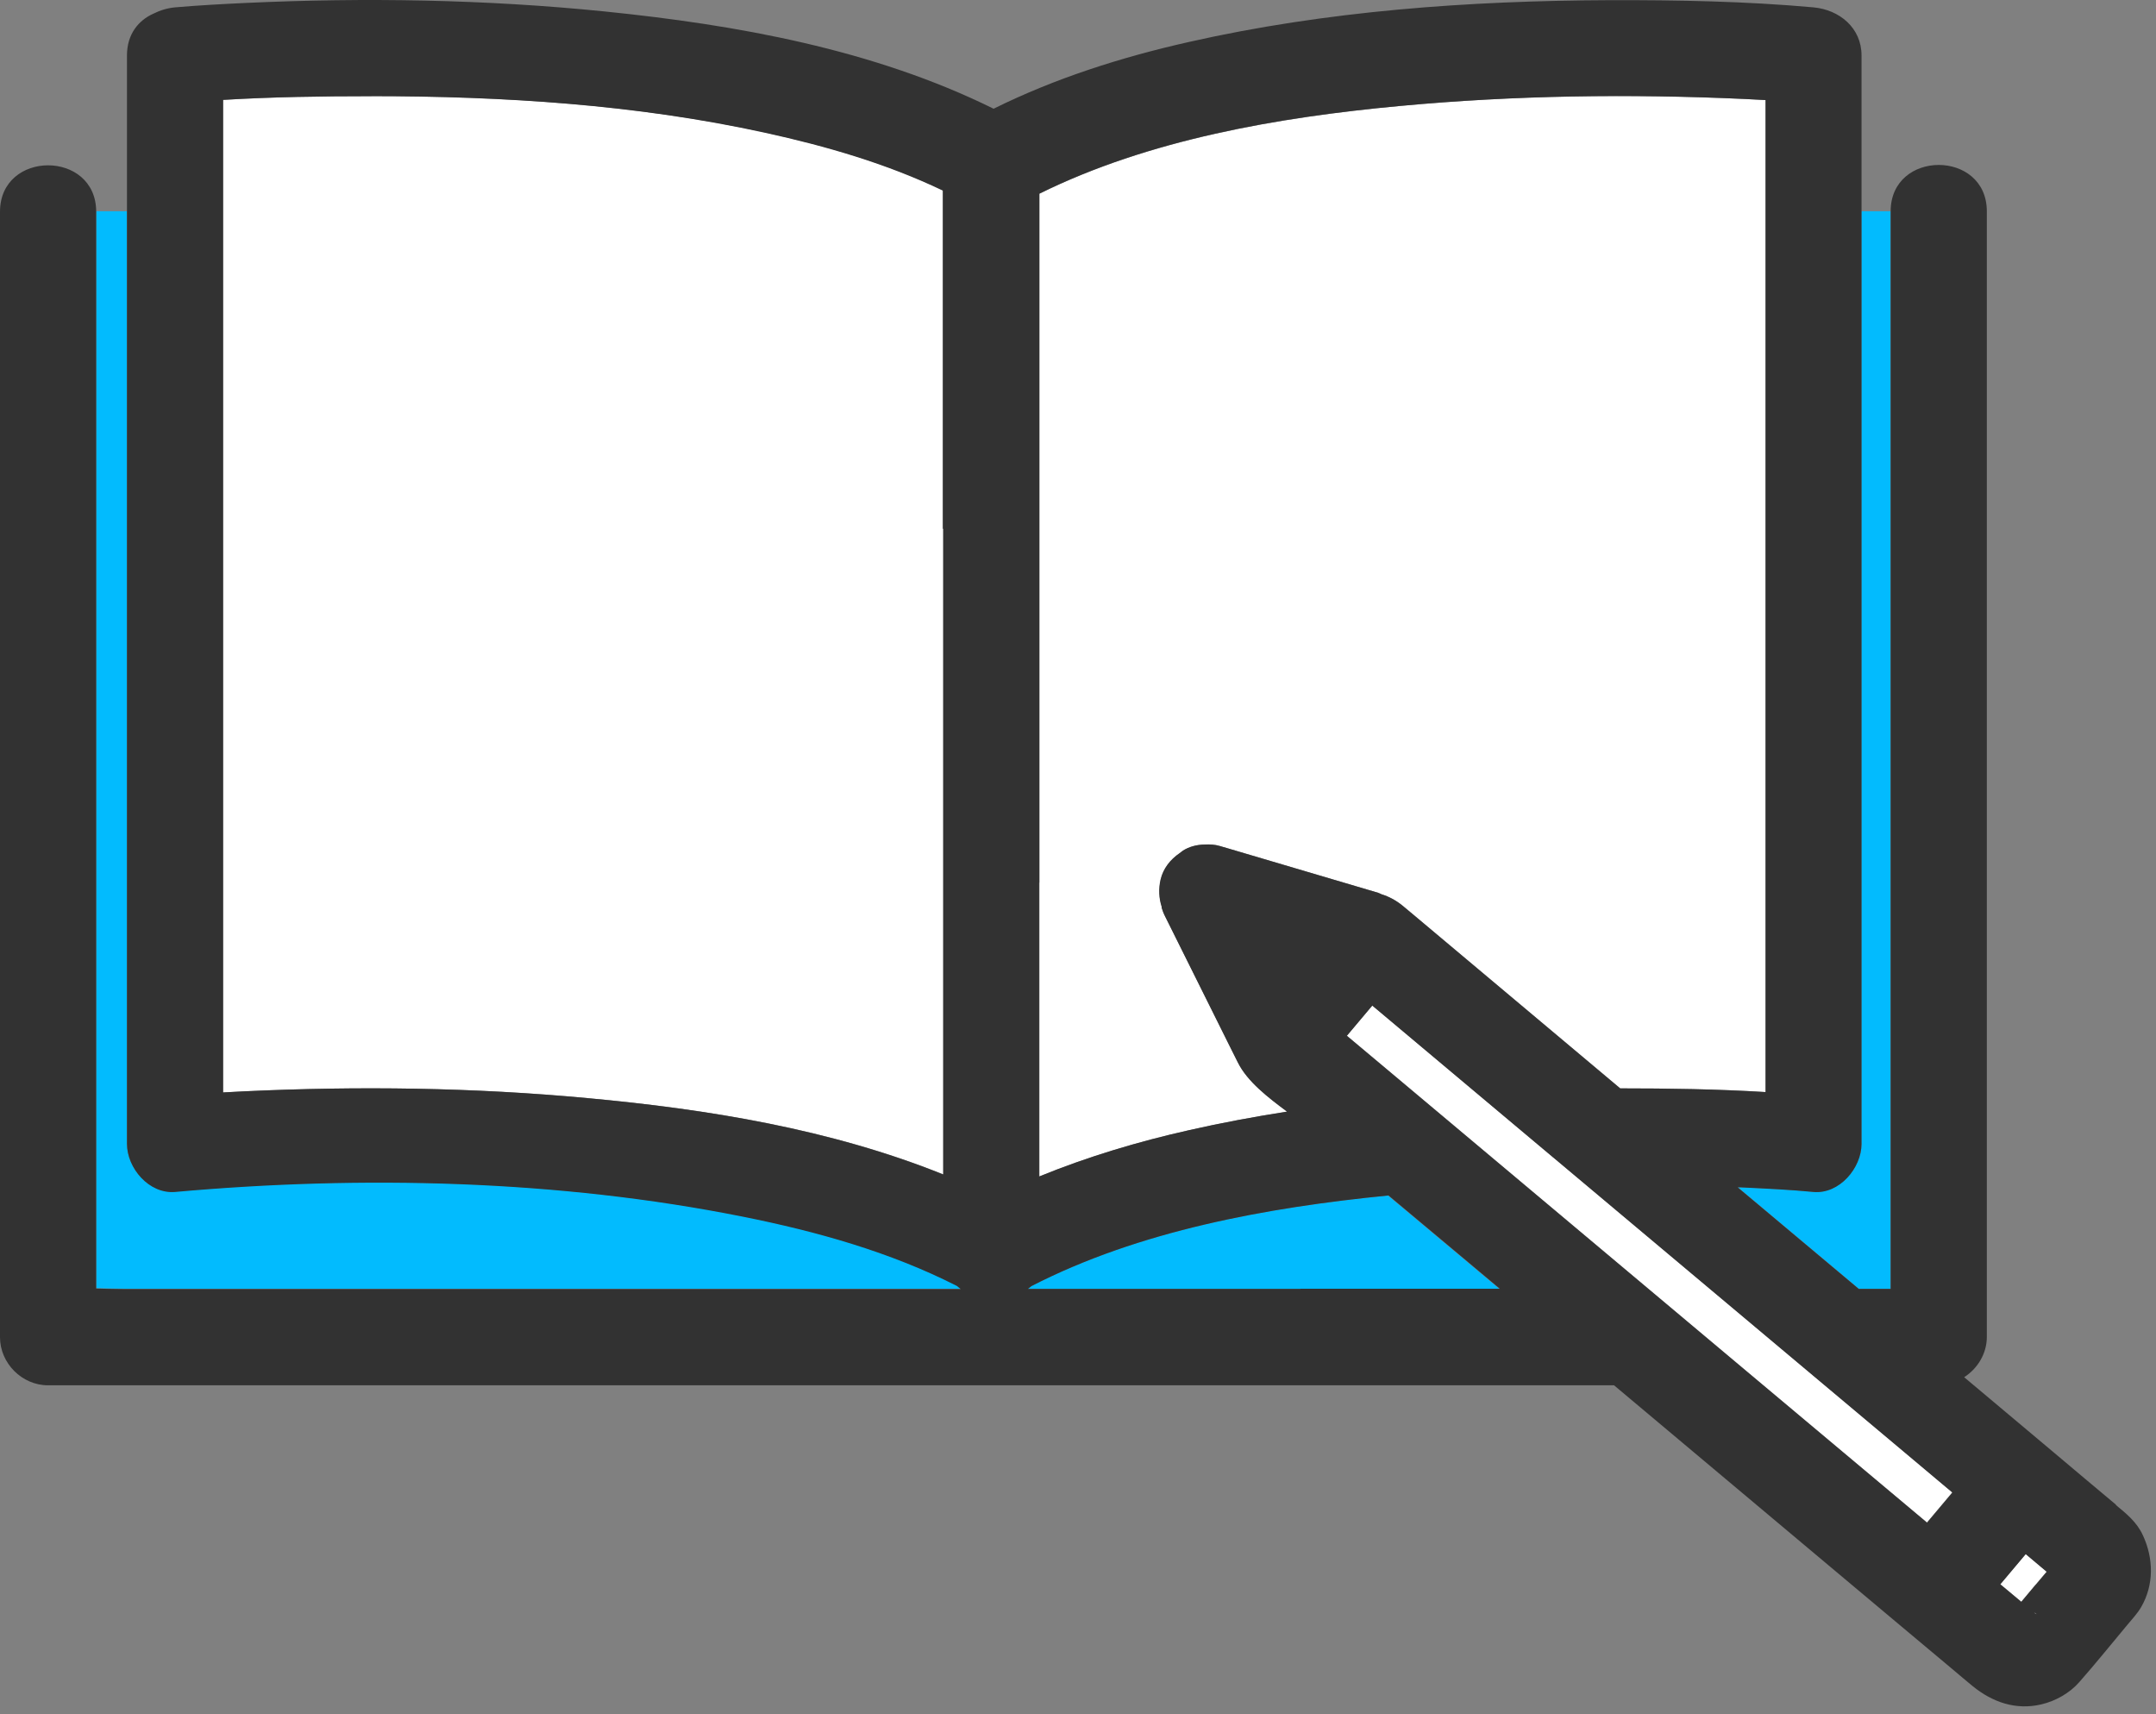
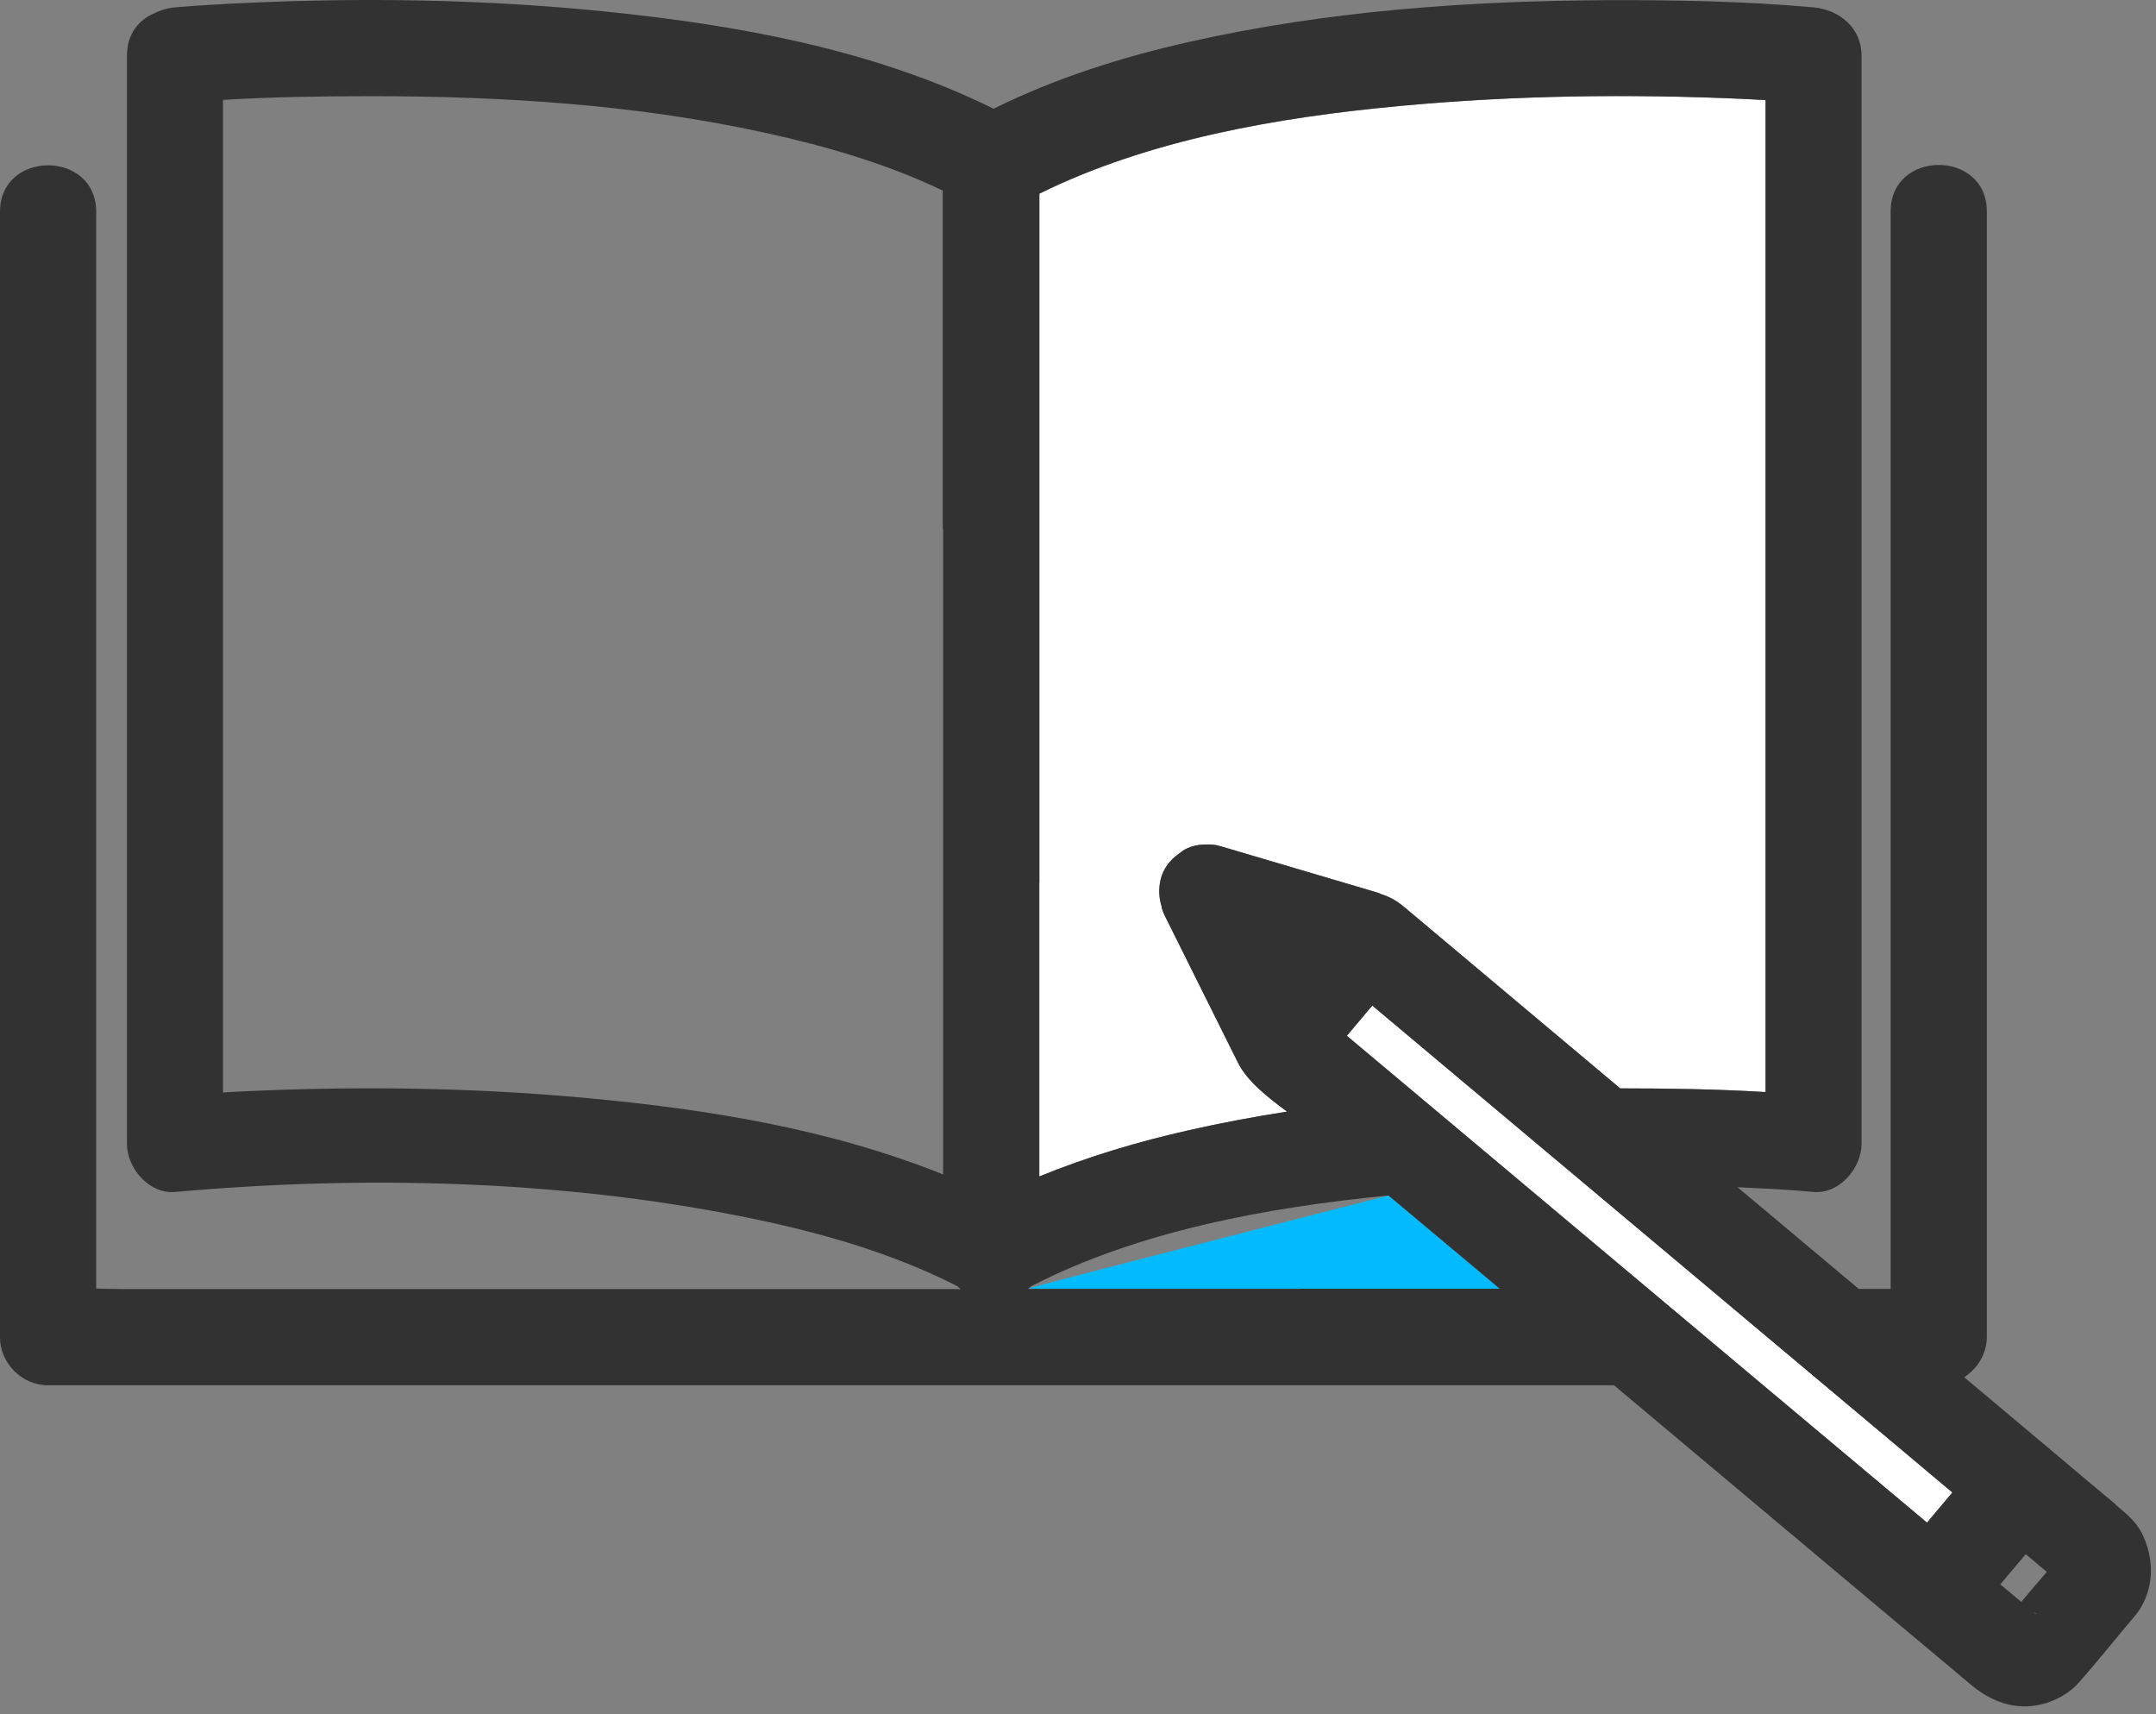
<svg xmlns="http://www.w3.org/2000/svg" width="117" height="93" viewBox="0 0 117 93" fill="none">
  <rect x="0" y="0" width="117" height="93" fill="#808080" stroke="none" />
-   <path d="M75.34 64.859C68.76 65.509 61.82 66.769 55.96 69.779C55.9 69.839 55.83 69.879 55.77 69.929H81.37C80.65 69.319 79.92 68.719 79.2 68.109C77.91 67.029 76.62 65.949 75.33 64.869L75.34 64.859Z" fill="#02BBFE" />
-   <path d="M101.02 62.049C101.02 63.359 99.82 64.779 98.41 64.659C97.16 64.549 95.9 64.479 94.65 64.419C94.53 64.419 94.42 64.419 94.3 64.409C94.75 64.789 95.21 65.169 95.66 65.549C97.4 67.009 99.13 68.459 100.87 69.919H102.6V11.459H101.01V62.039L101.02 62.049Z" fill="#02BBFE" />
-   <path d="M5.22 51.859V69.889C5.75 69.899 6.29 69.919 6.81 69.919H52.14C52.07 69.859 52 69.809 51.93 69.749C48.29 67.899 44.31 66.779 40.31 65.989C30.31 63.999 19.65 63.739 9.5 64.649C8.09 64.779 6.89 63.359 6.89 62.039V11.459H5.22V51.849V51.859Z" fill="#02BBFE" />
-   <path d="M20.15 5.219C17.48 5.219 14.79 5.259 12.12 5.419V59.269C12.5 59.249 12.88 59.229 13.26 59.209C19.47 58.919 25.71 58.999 31.91 59.579C38.42 60.179 45.09 61.259 51.2 63.719V10.329C48.16 8.879 44.91 7.929 41.54 7.189C34.55 5.669 27.34 5.219 20.17 5.209L20.15 5.219Z" fill="white" />
+   <path d="M75.34 64.859C55.9 69.839 55.83 69.879 55.77 69.929H81.37C80.65 69.319 79.92 68.719 79.2 68.109C77.91 67.029 76.62 65.949 75.33 64.869L75.34 64.859Z" fill="#02BBFE" />
  <path d="M69.85 60.309C68.84 59.549 67.7 58.689 67.18 57.639C67.03 57.339 66.88 57.039 66.73 56.739C65.57 54.399 64.4 52.069 63.24 49.729C63.16 49.569 63.1 49.419 63.05 49.259C63.05 49.259 63.05 49.249 63.05 49.239C63.05 49.229 63.05 49.219 63.05 49.199C62.9 48.739 62.88 48.229 62.99 47.719C63.13 47.119 63.52 46.629 64.02 46.289C64.08 46.249 64.13 46.199 64.19 46.159C64.54 45.929 64.96 45.829 65.38 45.819C65.66 45.799 65.93 45.819 66.2 45.899C66.56 46.009 66.93 46.119 67.29 46.219C69.79 46.959 72.3 47.699 74.8 48.439C74.86 48.459 74.92 48.489 74.98 48.519C75.37 48.639 75.75 48.839 76.11 49.129C76.29 49.279 76.47 49.429 76.65 49.579C80.41 52.739 84.17 55.889 87.93 59.049C90.56 59.049 93.19 59.089 95.82 59.249V5.429C95.44 5.409 95.05 5.389 94.67 5.369C88.44 5.079 82.18 5.169 75.97 5.749C69.38 6.369 62.36 7.569 56.41 10.509V63.829C59.03 62.749 61.77 61.939 64.53 61.319C66.29 60.919 68.07 60.589 69.86 60.309H69.85Z" fill="white" />
  <path d="M84.3 62.799L74.47 54.549C74.01 55.099 73.55 55.639 73.09 56.189C73.98 56.929 74.86 57.679 75.75 58.419C82.11 63.759 88.47 69.099 94.84 74.439C98.08 77.159 101.33 79.879 104.57 82.599C105.03 82.049 105.49 81.509 105.95 80.959C105.1 80.239 104.24 79.529 103.39 78.809C97.03 73.469 90.67 68.129 84.3 62.789V62.799Z" fill="white" />
-   <path d="M110.42 87.509C110.42 87.509 110.48 87.549 110.52 87.559C110.5 87.519 110.44 87.489 110.37 87.459C110.39 87.469 110.4 87.489 110.42 87.499V87.509Z" fill="white" />
-   <path d="M109.93 84.309L108.55 85.949C108.67 86.049 108.78 86.149 108.9 86.239C109.16 86.459 109.42 86.679 109.69 86.899C109.95 86.589 110.21 86.279 110.47 85.969C110.67 85.729 110.87 85.489 111.07 85.259C110.71 84.959 110.36 84.659 110 84.359C109.98 84.339 109.95 84.319 109.93 84.299V84.309Z" fill="white" />
  <path d="M114.82 81.629C113.7 80.689 112.57 79.749 111.45 78.799C109.83 77.439 108.21 76.079 106.59 74.719C107.32 74.249 107.82 73.439 107.82 72.529V11.469C107.82 8.109 102.6 8.109 102.6 11.469V69.929H100.87C99.13 68.469 97.4 67.019 95.66 65.559C95.21 65.179 94.75 64.799 94.3 64.419C94.42 64.419 94.53 64.419 94.65 64.429C95.9 64.489 97.16 64.549 98.41 64.669C99.82 64.799 101.02 63.369 101.02 62.059V3.009C101.02 1.509 99.82 0.529 98.41 0.399C94.74 0.069 91.03 -0.001 87.35 0.009C79.71 0.039 71.98 0.589 64.51 2.279C60.87 3.099 57.27 4.239 53.92 5.899C47.38 2.669 39.98 1.349 32.79 0.619C26.34 -0.031 19.82 -0.141 13.35 0.159C12.07 0.219 10.78 0.289 9.5 0.399C9.08 0.439 8.69 0.559 8.33 0.739C7.52 1.099 6.89 1.849 6.89 3.009V62.059C6.89 63.379 8.09 64.789 9.5 64.669C19.65 63.759 30.31 64.009 40.31 66.009C44.31 66.809 48.29 67.919 51.93 69.769C51.99 69.829 52.07 69.879 52.14 69.939H6.81C6.29 69.939 5.75 69.919 5.22 69.909V11.489C5.22 8.129 0 8.129 0 11.489V72.549C0 73.959 1.19 75.159 2.61 75.159H87.59C91.24 78.219 94.88 81.279 98.53 84.339C100.04 85.599 101.54 86.869 103.05 88.129C104.03 88.949 105.02 89.779 106 90.599C106.35 90.889 106.69 91.189 107.05 91.479C108.12 92.349 109.39 92.799 110.78 92.469C111.55 92.289 112.31 91.859 112.83 91.269C113.73 90.249 114.58 89.189 115.45 88.149C115.71 87.839 115.99 87.539 116.19 87.199C116.9 85.979 116.87 84.549 116.29 83.299C115.96 82.579 115.41 82.139 114.83 81.659L114.82 81.629ZM51.18 28.679V63.719C45.07 61.259 38.4 60.179 31.89 59.579C25.7 58.999 19.45 58.919 13.24 59.209C12.86 59.229 12.48 59.249 12.1 59.269V5.419C14.77 5.259 17.46 5.219 20.13 5.219C27.31 5.219 34.51 5.669 41.5 7.199C44.88 7.939 48.13 8.889 51.16 10.339V28.689L51.18 28.679ZM56.4 47.889V10.509C62.34 7.569 69.36 6.359 75.96 5.749C82.17 5.169 88.43 5.089 94.66 5.369C95.04 5.389 95.43 5.409 95.81 5.429V59.249C93.18 59.089 90.55 59.049 87.92 59.049C84.16 55.889 80.4 52.739 76.64 49.579C76.46 49.429 76.28 49.279 76.1 49.129C75.74 48.839 75.36 48.639 74.97 48.519C74.91 48.499 74.85 48.459 74.79 48.439C72.29 47.699 69.78 46.959 67.28 46.219C66.92 46.109 66.55 45.999 66.19 45.899C65.92 45.819 65.65 45.809 65.37 45.819C64.94 45.829 64.53 45.929 64.18 46.159C64.12 46.199 64.07 46.249 64.01 46.289C63.51 46.629 63.12 47.119 62.98 47.719C62.86 48.229 62.89 48.739 63.04 49.199C63.04 49.209 63.04 49.219 63.04 49.239C63.04 49.239 63.04 49.249 63.04 49.259C63.09 49.419 63.15 49.579 63.23 49.729C64.39 52.069 65.56 54.399 66.72 56.739C66.87 57.039 67.02 57.339 67.17 57.639C67.69 58.689 68.83 59.559 69.84 60.309C68.05 60.589 66.27 60.919 64.51 61.319C61.75 61.939 59.02 62.759 56.39 63.829V47.879L56.4 47.889ZM70.57 69.929H55.78C55.84 69.879 55.91 69.839 55.97 69.779C61.82 66.769 68.77 65.509 75.35 64.859C76.64 65.939 77.93 67.019 79.22 68.099C79.94 68.709 80.67 69.309 81.39 69.919H70.58L70.57 69.929ZM104.57 82.609C101.33 79.889 98.08 77.169 94.84 74.449C88.48 69.109 82.12 63.769 75.75 58.429C74.86 57.689 73.98 56.939 73.09 56.199C73.55 55.649 74.01 55.109 74.47 54.559L84.3 62.809C90.66 68.149 97.02 73.489 103.39 78.829C104.24 79.549 105.1 80.259 105.95 80.979C105.49 81.529 105.03 82.069 104.57 82.619V82.609ZM110.42 87.519C110.42 87.519 110.39 87.489 110.37 87.479C110.44 87.509 110.5 87.539 110.52 87.579C110.49 87.559 110.46 87.539 110.42 87.529V87.519ZM110.47 85.979C110.21 86.289 109.95 86.599 109.69 86.909C109.43 86.689 109.17 86.469 108.9 86.249C108.78 86.149 108.67 86.049 108.55 85.959L109.93 84.319C109.93 84.319 109.98 84.359 110 84.379C110.36 84.679 110.71 84.979 111.07 85.279C110.87 85.519 110.67 85.759 110.47 85.989V85.979Z" fill="#323232" />
</svg>